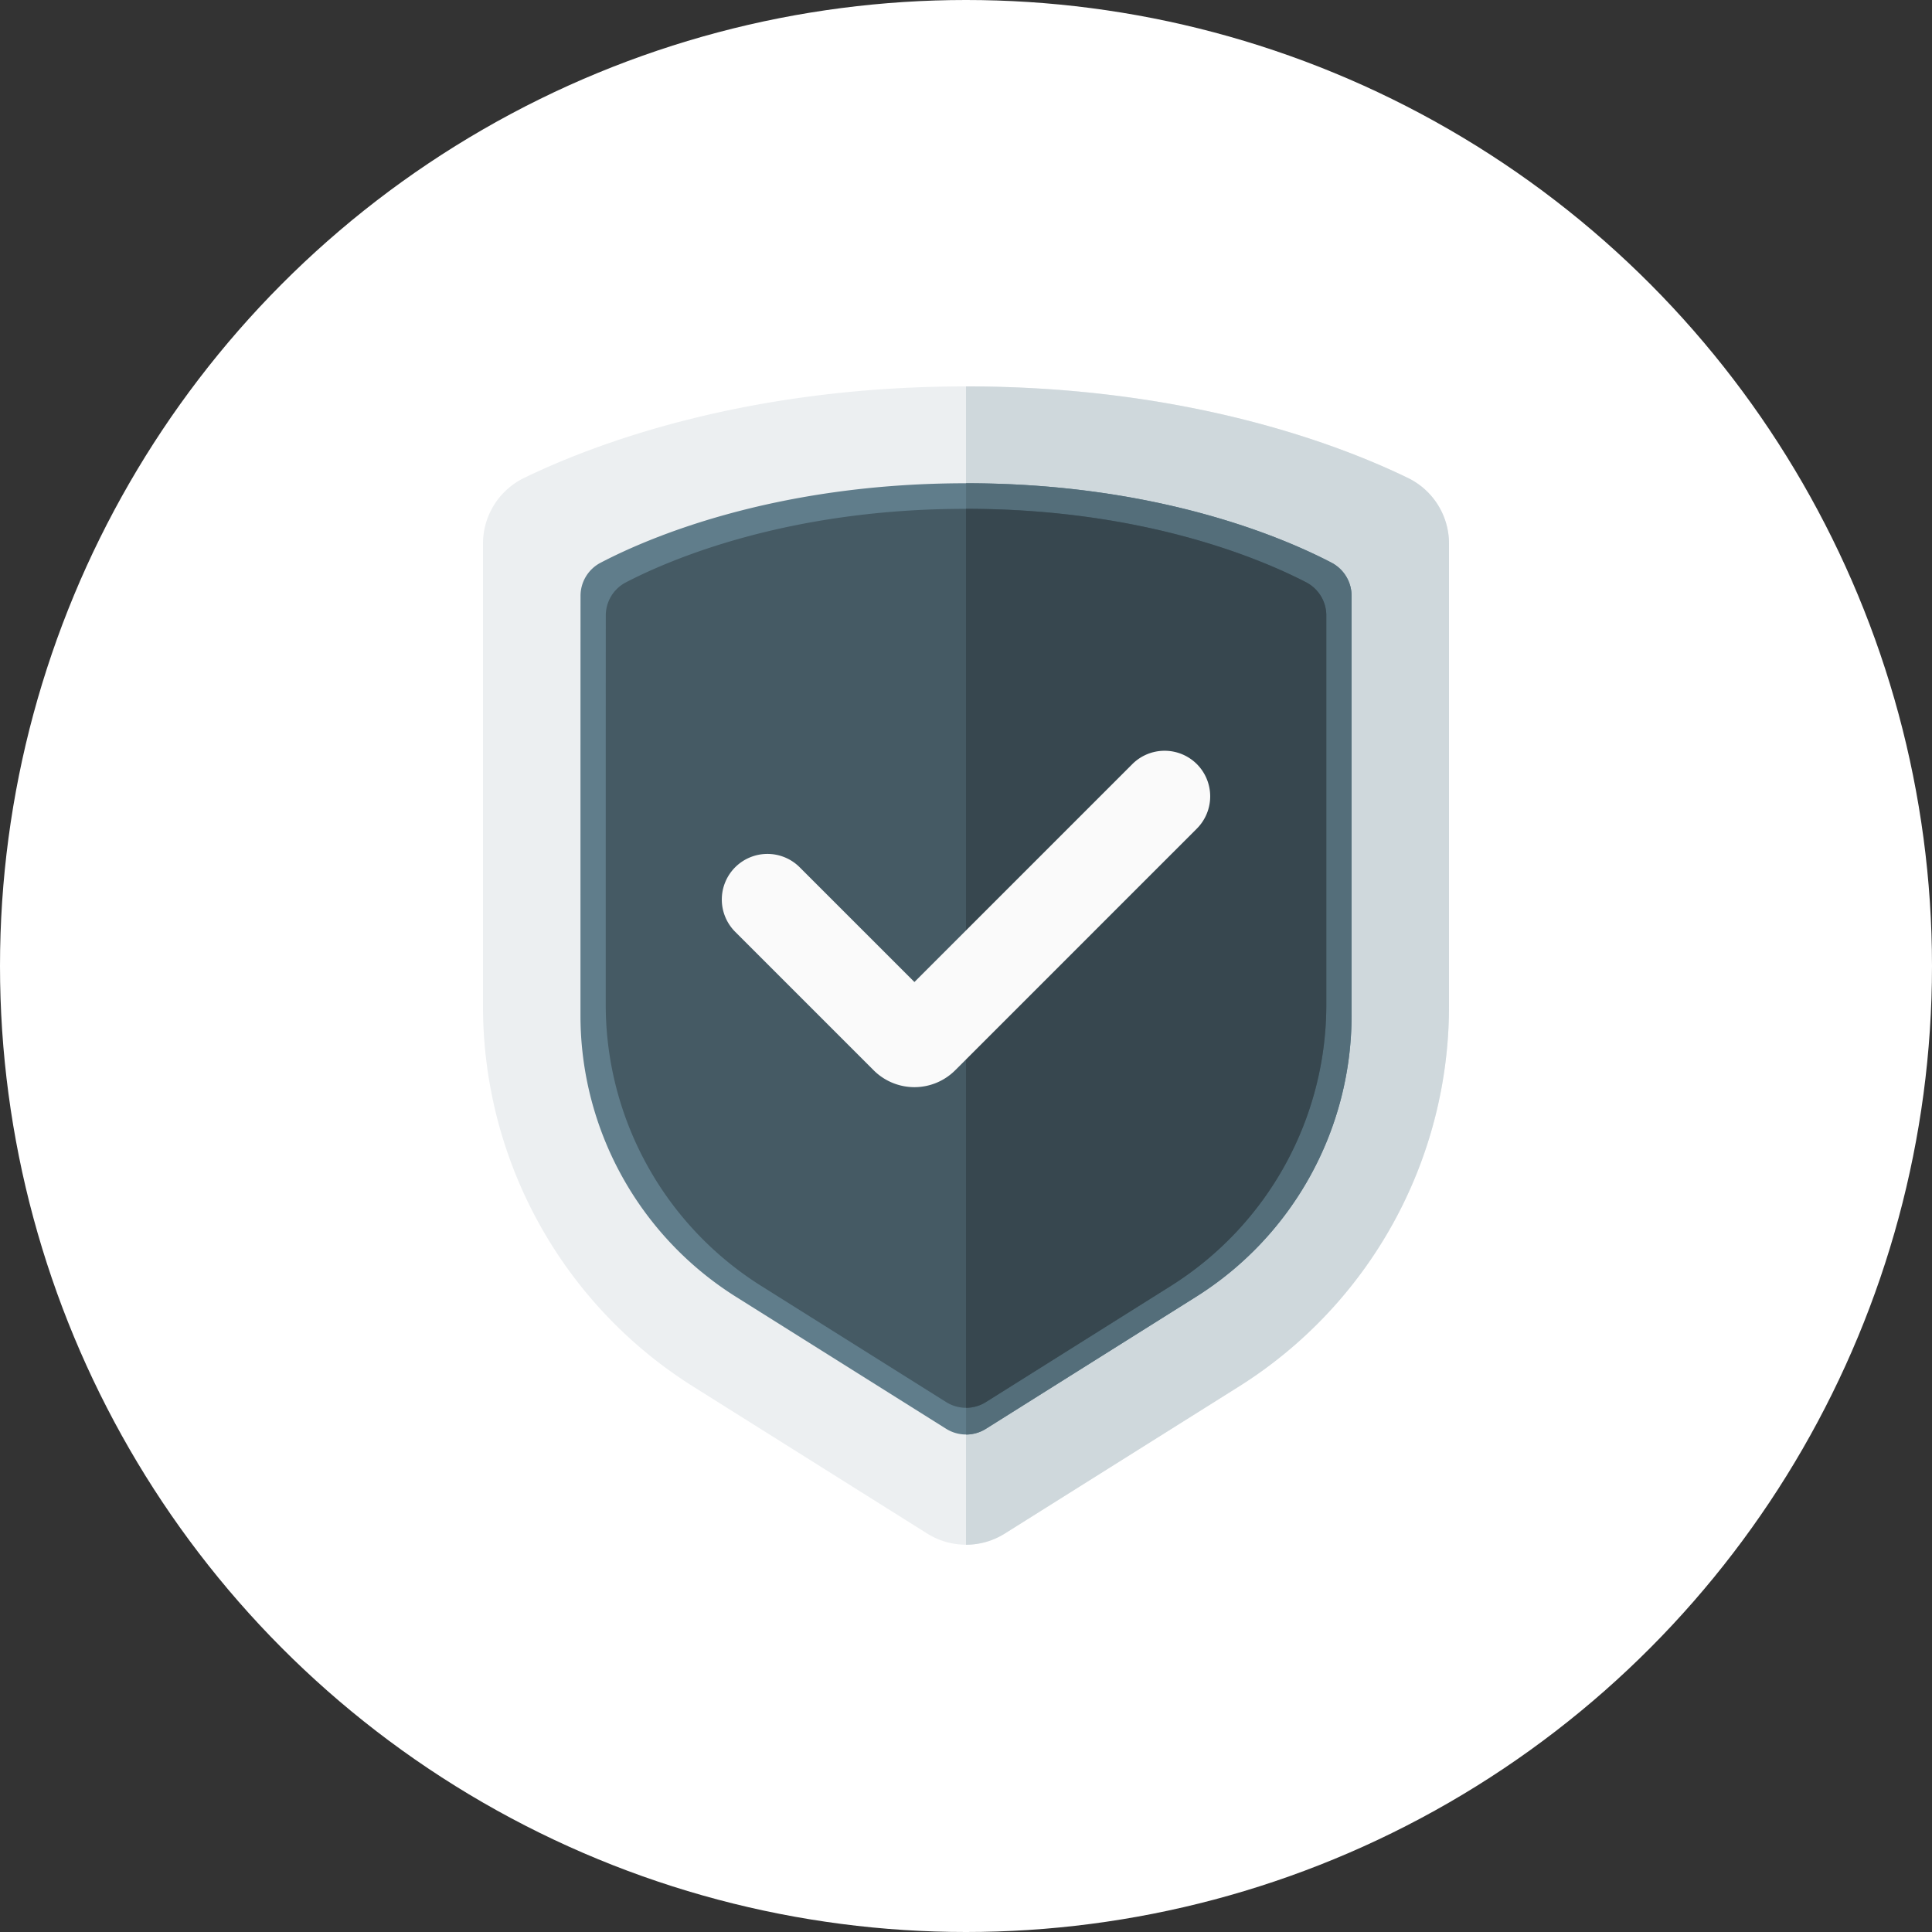
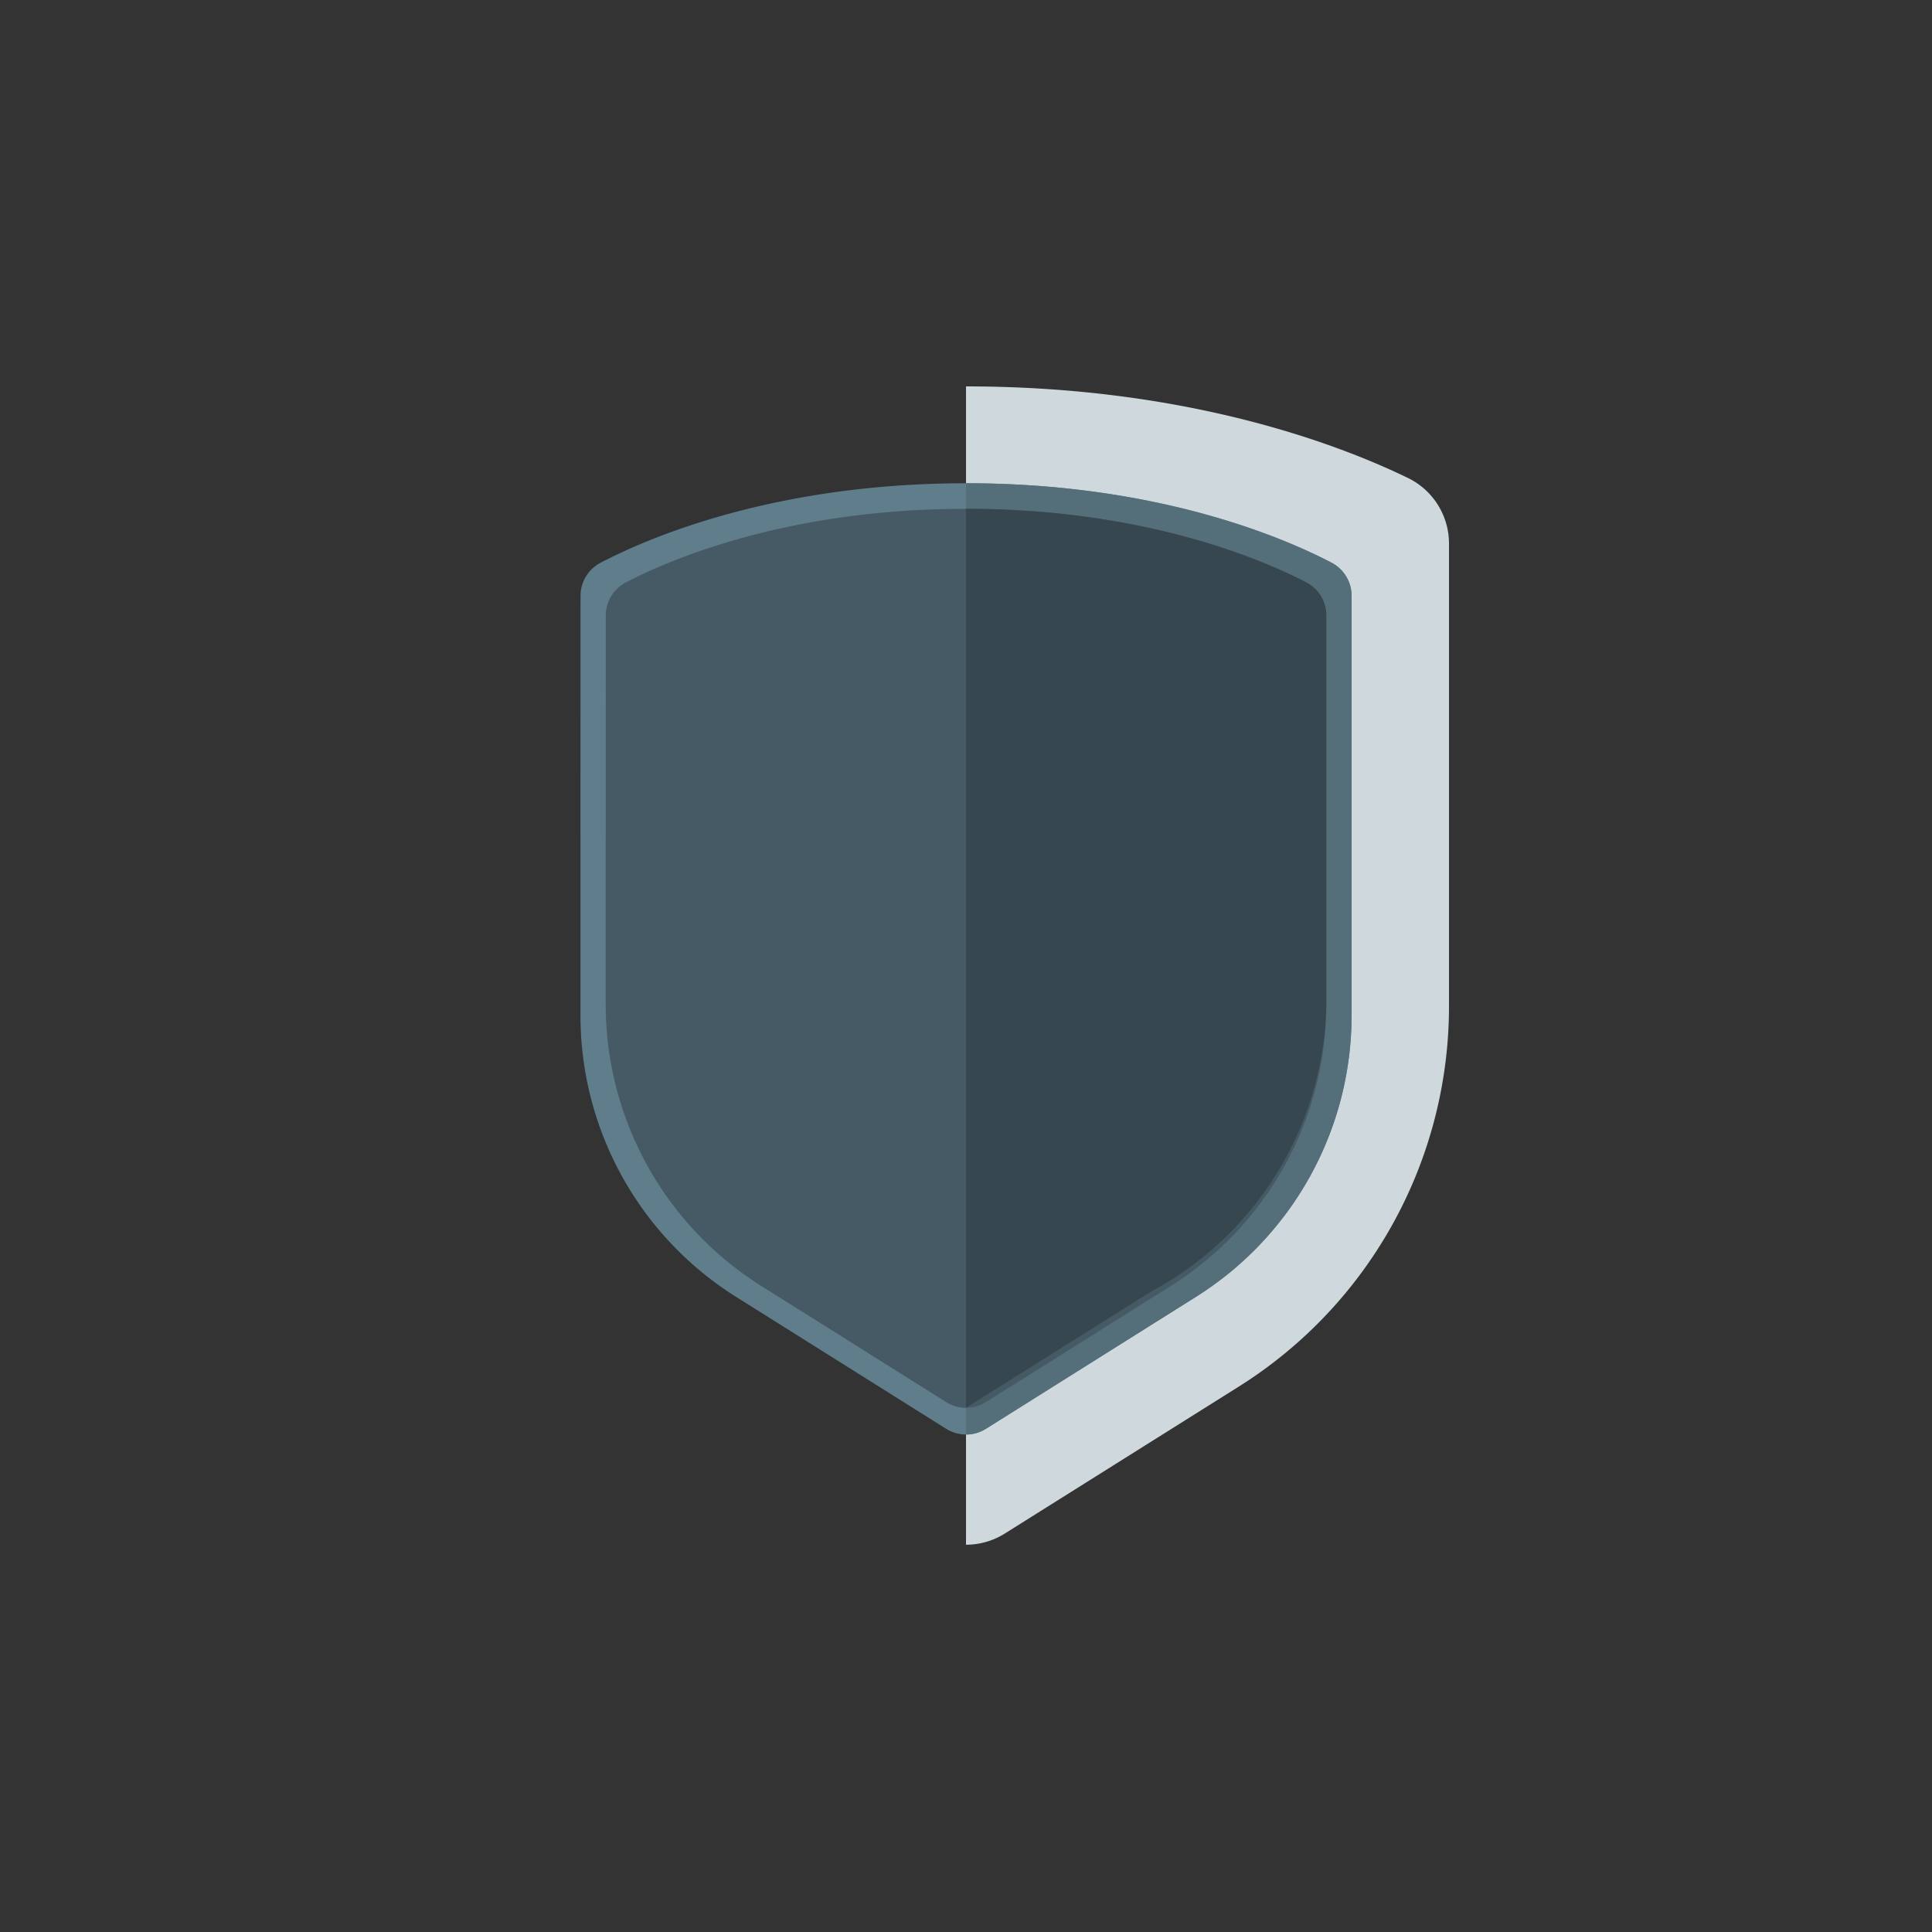
<svg xmlns="http://www.w3.org/2000/svg" viewBox="0 0 220 220">
  <rect x="0" y="0" width="220" height="220" fill="#333333" stroke="none" />
  <defs>
    <clipPath id="clip-path">
      <rect id="長方形_1831" data-name="長方形 1831" width="110" height="131.899" fill="none" />
    </clipPath>
  </defs>
  <g id="グループ_1785" data-name="グループ 1785" transform="translate(-460 -2300)">
-     <circle id="楕円形_17" data-name="楕円形 17" cx="110" cy="110" r="110" transform="translate(460 2300)" fill="#fff" />
    <g id="icon-privacy" transform="translate(515 2344)">
      <g id="グループ_1730" data-name="グループ 1730" clip-path="url(#clip-path)">
-         <path id="パス_1911" data-name="パス 1911" d="M110,17.9a8.311,8.311,0,0,0-4.672-7.472C97.549,6.652,80.261,0,55,0S12.451,6.652,4.672,10.428A8.31,8.31,0,0,0,0,17.9C0,27.95,0,51.476,0,70.593a51.134,51.134,0,0,0,23.938,43.3L50.58,130.626a8.311,8.311,0,0,0,8.841,0l26.641-16.731A51.134,51.134,0,0,0,110,70.593Z" fill="#eceff1" fill-rule="evenodd" />
        <path id="パス_1912" data-name="パス 1912" d="M381.45,17.9a8.311,8.311,0,0,0-4.672-7.472C369,6.652,351.712,0,326.45,0c0,28.686,0,129.457,0,131.9a8.3,8.3,0,0,0,4.42-1.273l26.641-16.731a51.134,51.134,0,0,0,23.938-43.3Z" transform="translate(-271.45)" fill="#cfd8dc" fill-rule="evenodd" />
        <path id="パス_1913" data-name="パス 1913" d="M153.659,78.278a4.258,4.258,0,0,0-2.2-3.728c-5.244-2.753-19.677-9.089-41.7-9.089s-36.46,6.336-41.7,9.095a4.251,4.251,0,0,0-2.2,3.722c-.007,7.476-.007,30.449-.007,47.789A37.831,37.831,0,0,0,83.558,158.1l23.931,15.029a4.258,4.258,0,0,0,4.529,0L135.948,158.1a37.832,37.832,0,0,0,17.711-32.037Z" transform="translate(-54.753 -54.432)" fill="#607d8b" fill-rule="evenodd" />
        <path id="パス_1914" data-name="パス 1914" d="M370.356,78.278a4.258,4.258,0,0,0-2.2-3.728c-5.244-2.753-19.677-9.089-41.7-9.089,0,8.243,0,103.262,0,108.325a4.255,4.255,0,0,0,2.264-.652L352.645,158.1a37.832,37.832,0,0,0,17.711-32.037Z" transform="translate(-271.45 -54.432)" fill="#546e7a" fill-rule="evenodd" />
        <path id="パス_1915" data-name="パス 1915" d="M164.978,94.888a4.257,4.257,0,0,0-2.222-3.739c-5.033-2.615-18.45-8.407-38.808-8.407s-33.775,5.792-38.8,8.413a4.251,4.251,0,0,0-2.218,3.733c-.007,7.092-.007,28.046-.007,44.311a37.831,37.831,0,0,0,17.711,32.037l21.054,13.223a4.258,4.258,0,0,0,4.529,0l21.054-13.223A37.832,37.832,0,0,0,164.978,139.2Z" transform="translate(-68.948 -68.802)" fill="#455a64" fill-rule="evenodd" />
-         <path id="パス_1916" data-name="パス 1916" d="M367.48,94.888a4.257,4.257,0,0,0-2.222-3.739c-5.033-2.615-18.45-8.407-38.808-8.407V185.111a4.255,4.255,0,0,0,2.265-.652l21.054-13.223A37.832,37.832,0,0,0,367.48,139.2Z" transform="translate(-271.45 -68.802)" fill="#37474f" fill-rule="evenodd" />
-         <path id="パス_1917" data-name="パス 1917" d="M183.334,272.582l-13.065-13.065a5.194,5.194,0,0,0-7.346,0h0a5.195,5.195,0,0,0,0,7.346l15.769,15.769a6.566,6.566,0,0,0,9.286,0l27.518-27.518a5.2,5.2,0,0,0,0-7.346h0a5.2,5.2,0,0,0-7.346,0l-24.814,24.814" transform="translate(-134.208 -204.759)" fill="#fafafa" fill-rule="evenodd" />
+         <path id="パス_1916" data-name="パス 1916" d="M367.48,94.888a4.257,4.257,0,0,0-2.222-3.739c-5.033-2.615-18.45-8.407-38.808-8.407V185.111l21.054-13.223A37.832,37.832,0,0,0,367.48,139.2Z" transform="translate(-271.45 -68.802)" fill="#37474f" fill-rule="evenodd" />
      </g>
    </g>
  </g>
</svg>